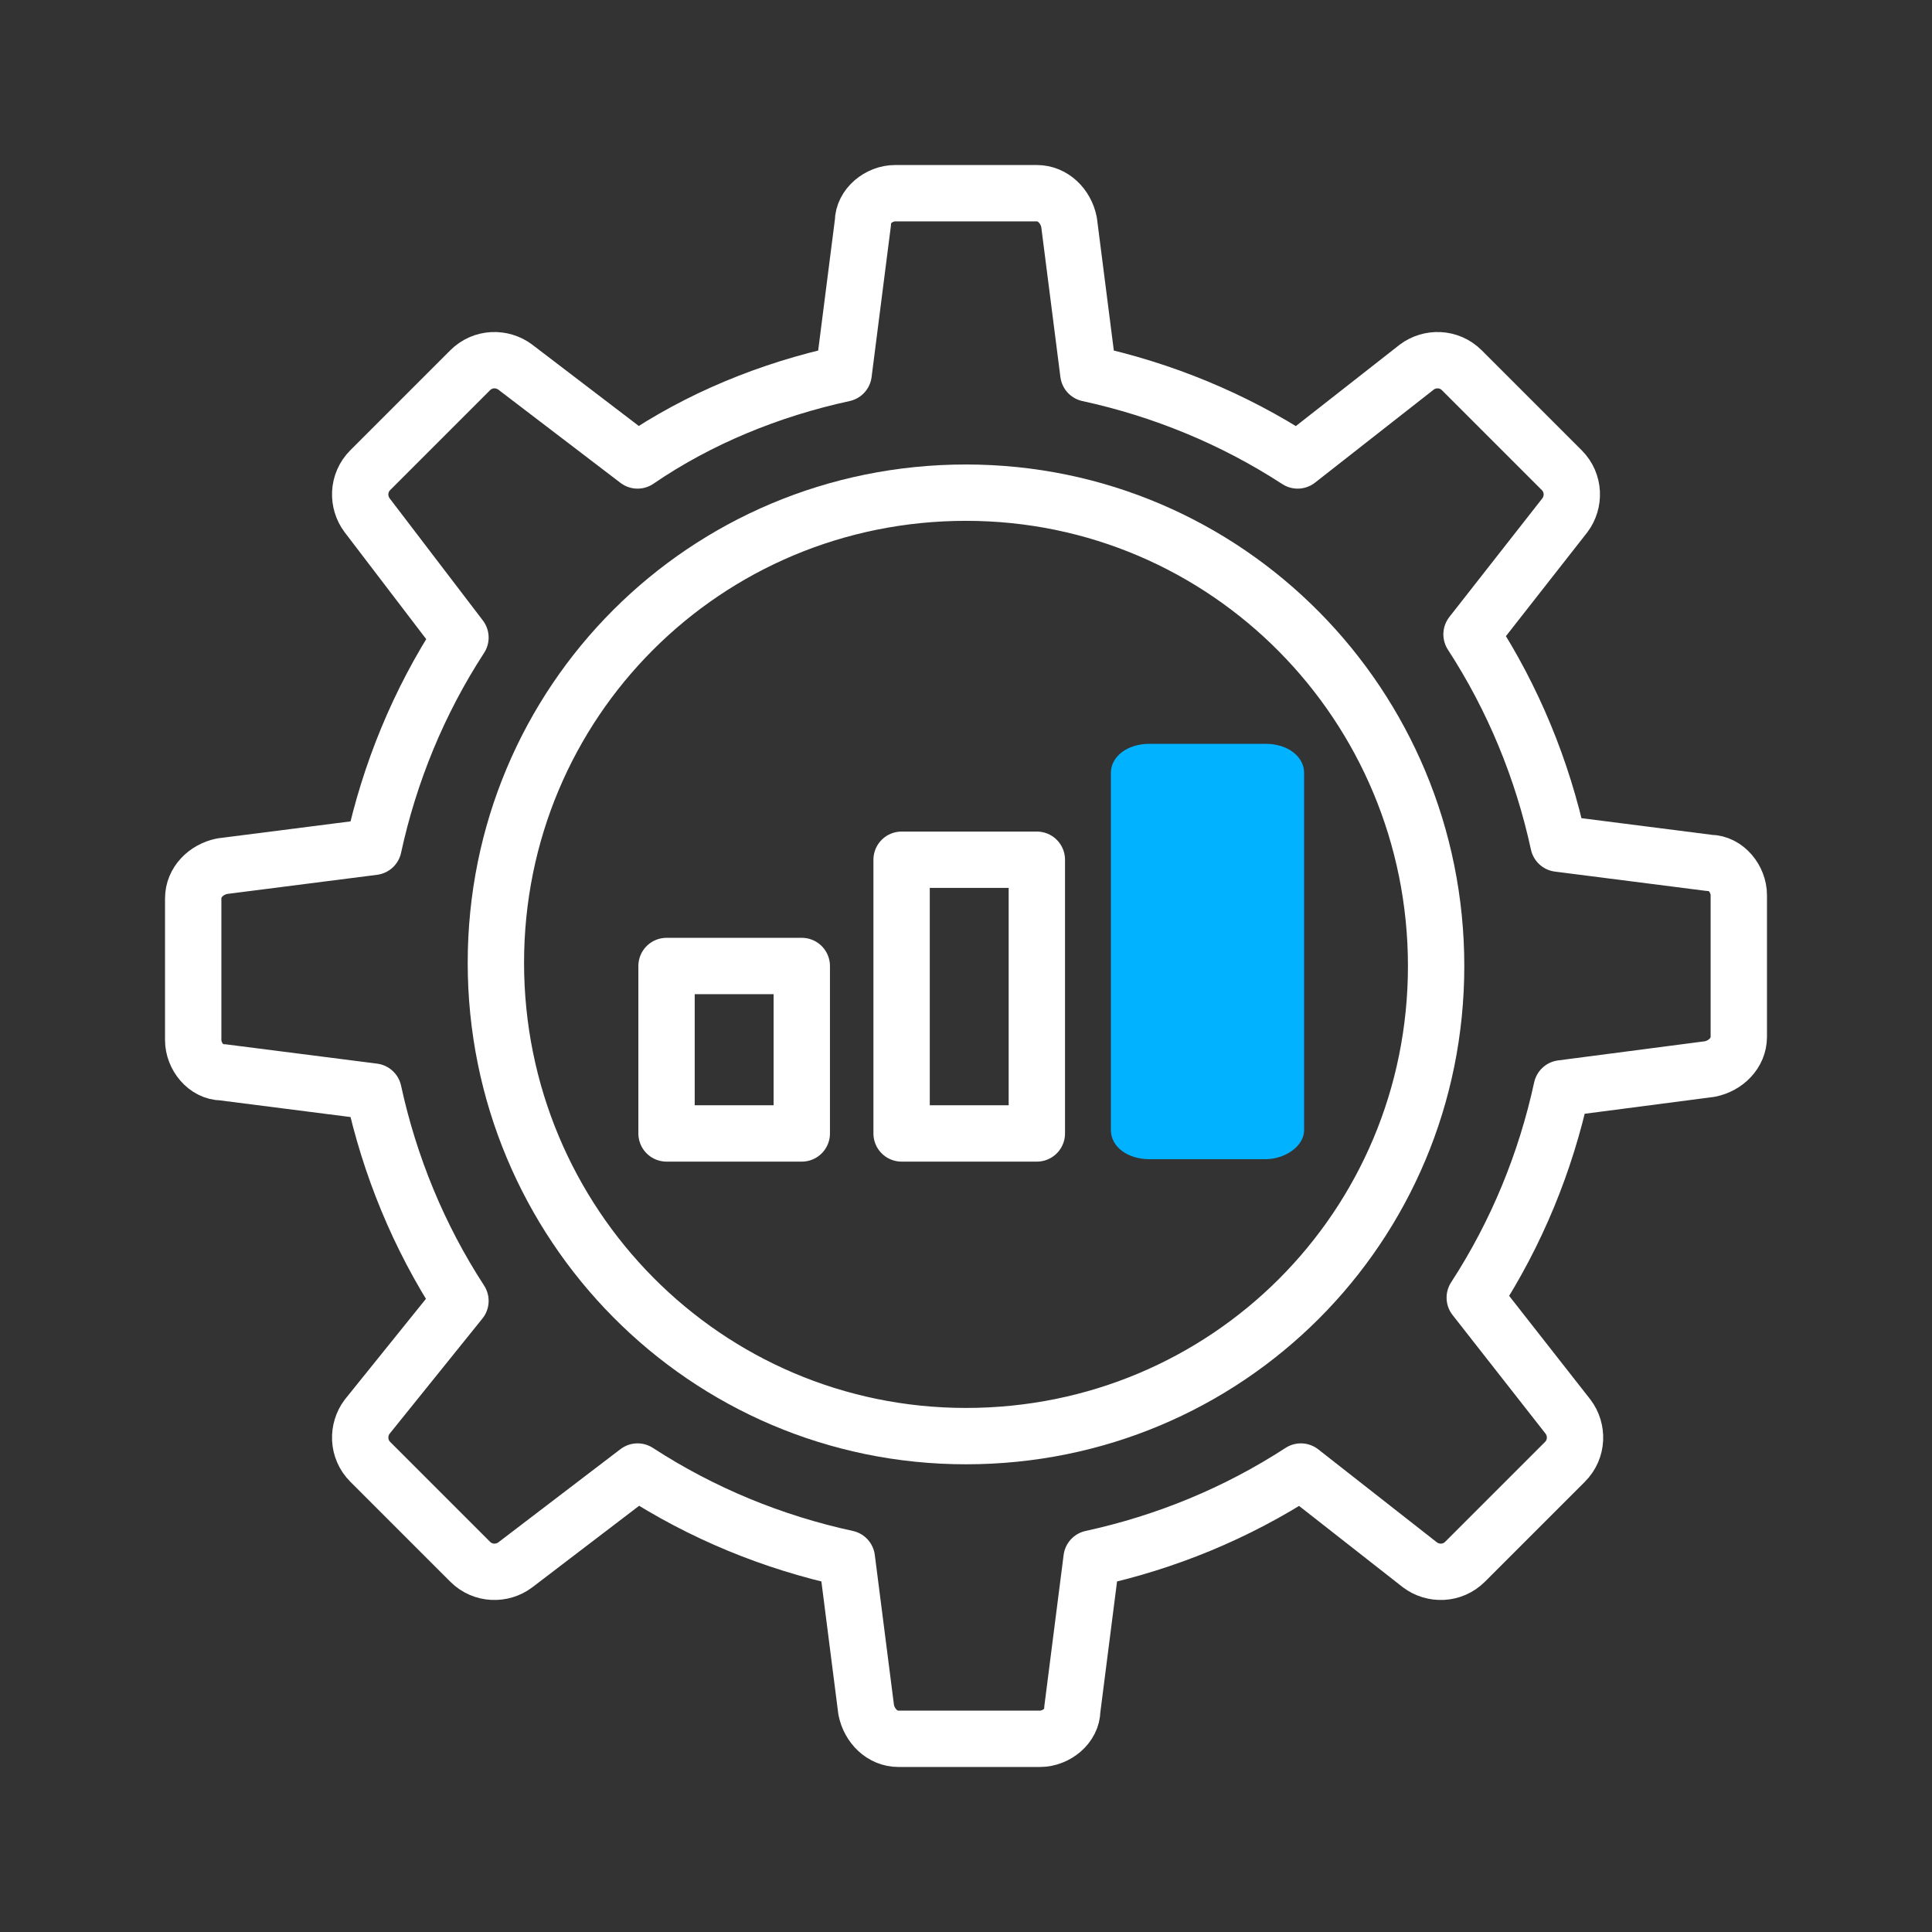
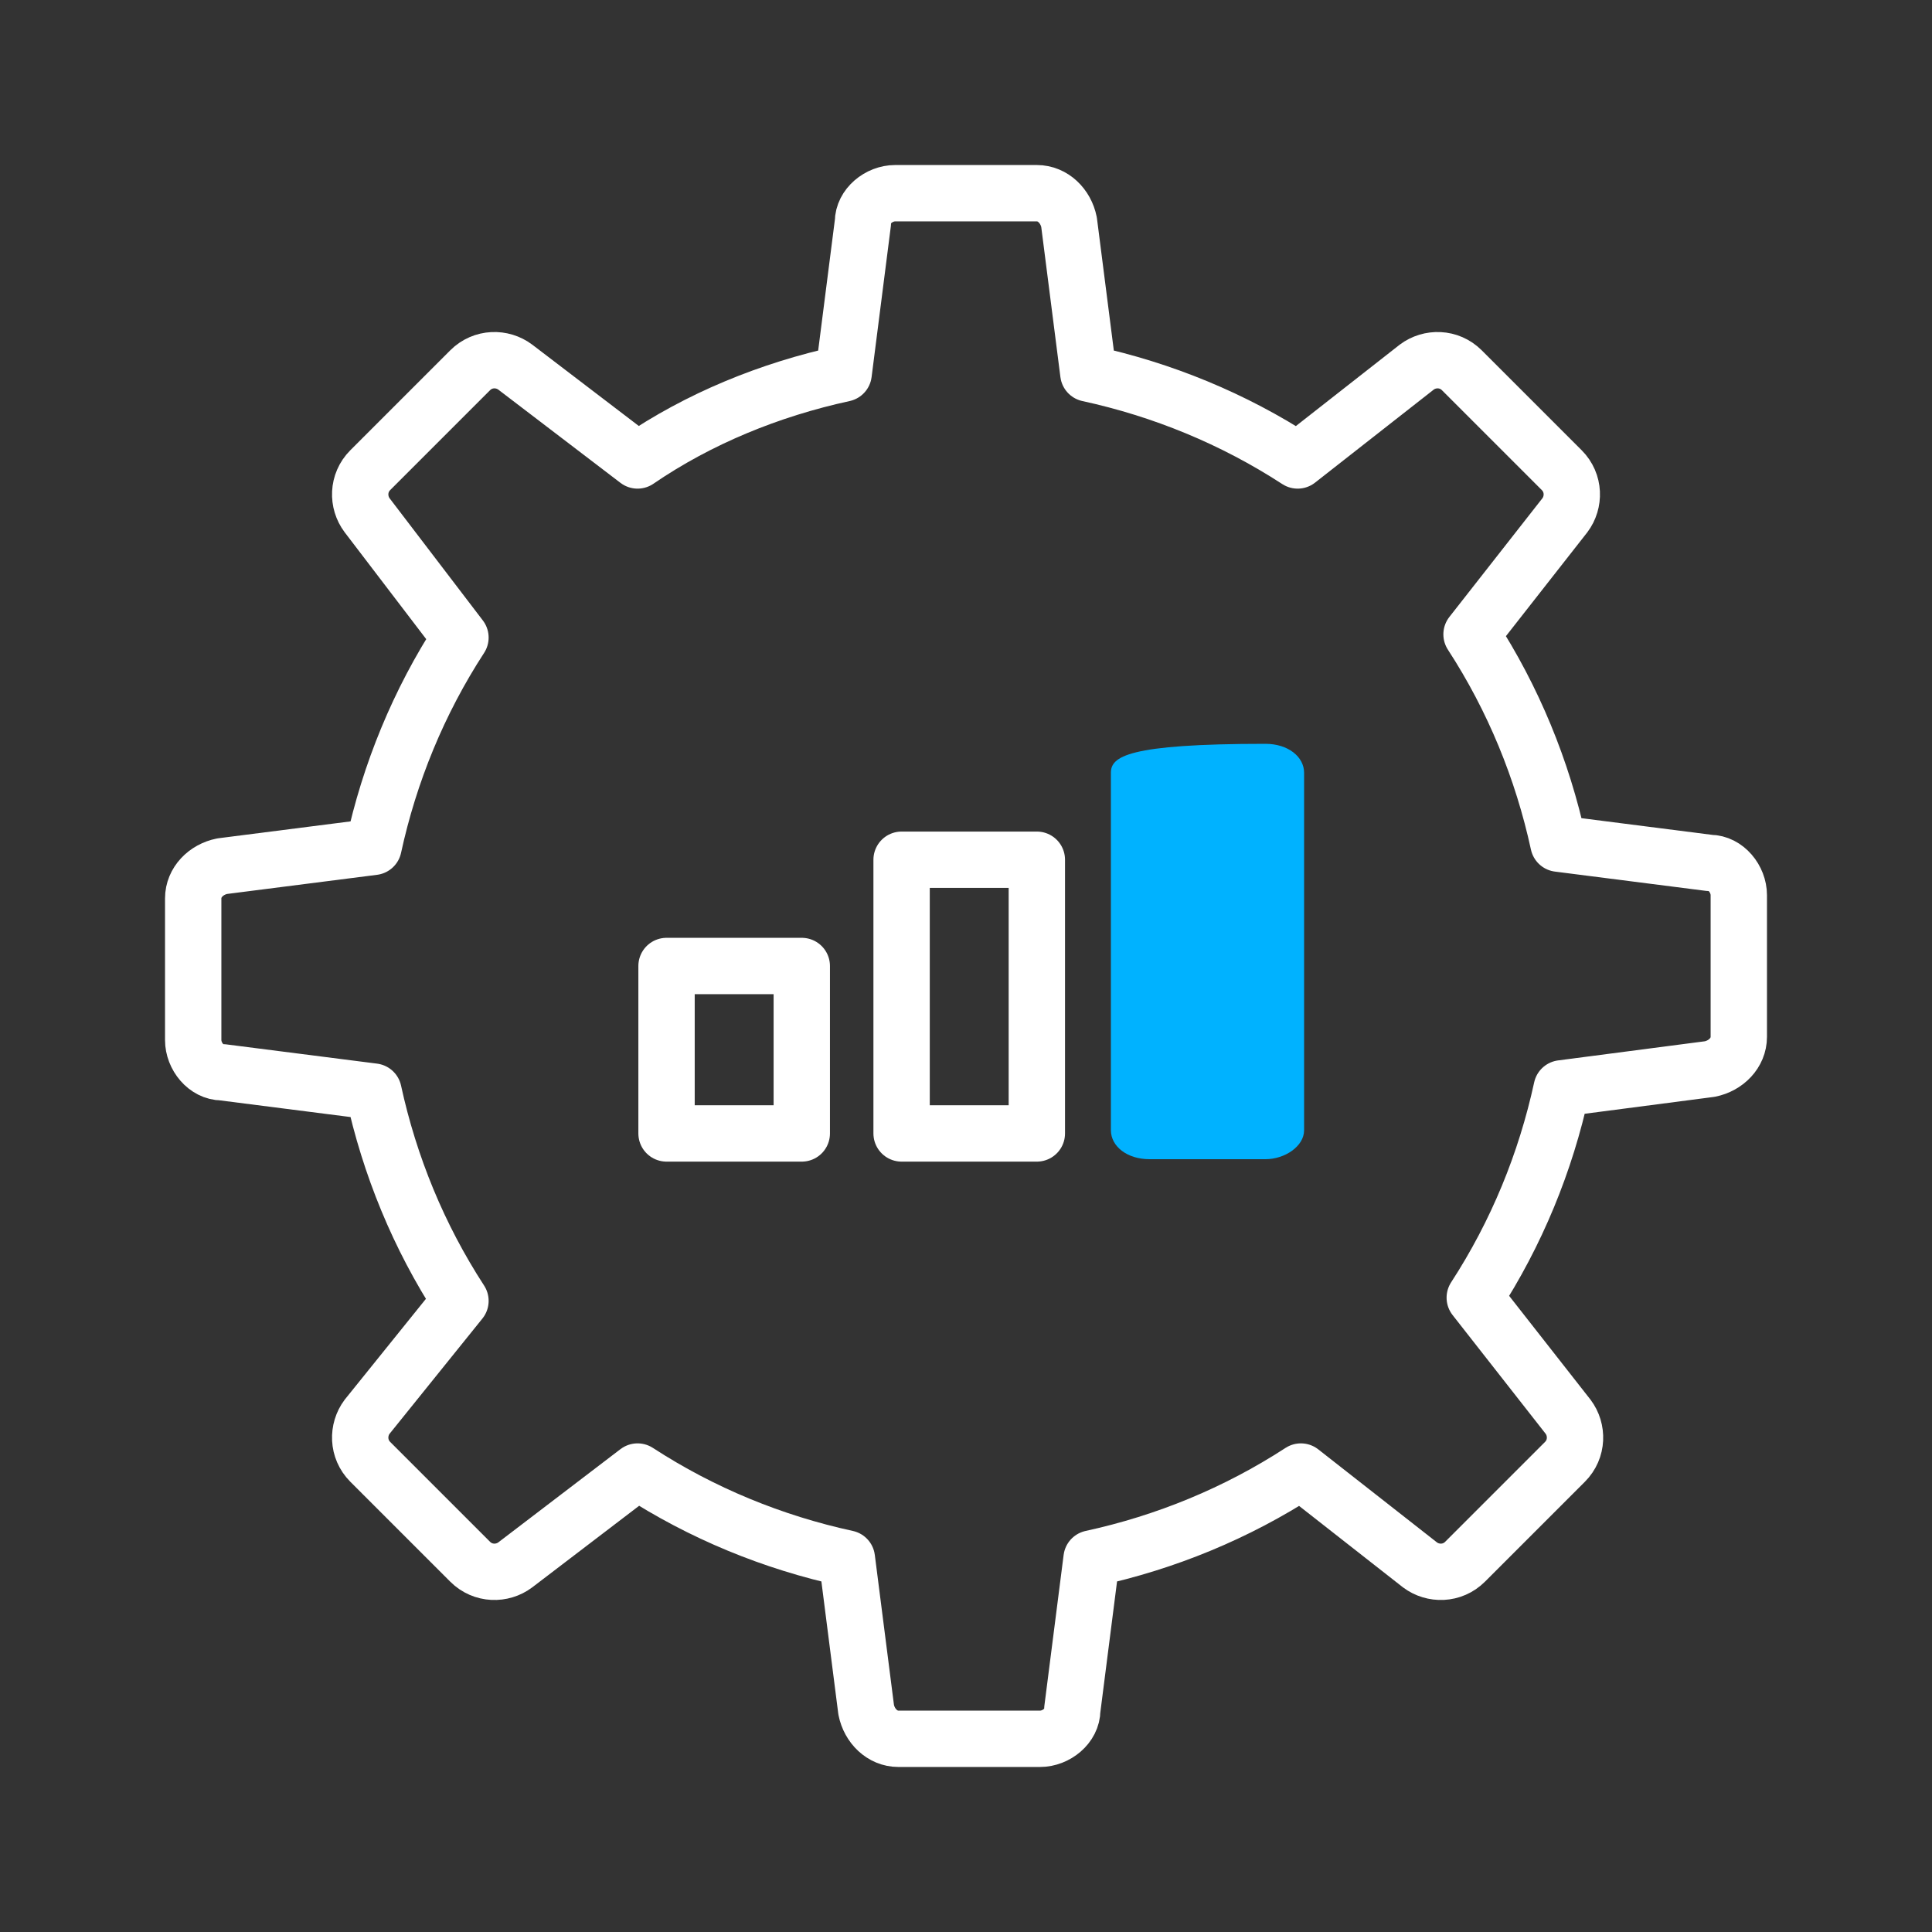
<svg xmlns="http://www.w3.org/2000/svg" width="60px" height="60px" viewBox="0 0 60 60" version="1.1">
  <rect x="0" y="0" width="60" height="60" fill="#333333" stroke="none" />
  <title>Icon/Success Statement/Outcomes</title>
  <g id="Icon/Success-Statement/Outcomes" stroke="none" stroke-width="1" fill="none" fill-rule="evenodd">
    <g id="Group" transform="translate(6, 6)">
-       <path d="M24,38.6 C32.1,38.6 38.6,32.1 38.6,24 C38.6,15.9 32.1,9.3 24,9.3 C15.9,9.3 9.4,15.8 9.4,23.9 C9.4,32 15.9,38.6 24,38.6 Z" id="Oval_77_2_" stroke="#FFFFFF" stroke-width="1.75" stroke-linecap="round" stroke-linejoin="round" />
      <path d="M47.1,27.2 C47.6,27.1 48,26.7 48,26.2 L48,21.8 C48,21.3 47.6,20.8 47.1,20.8 L42.4,20.2 C41.9,17.9 41,15.7 39.7,13.7 L42.6,10 C42.9,9.6 42.9,9 42.5,8.6 L39.4,5.5 C39,5.1 38.4,5.1 38,5.4 L34.3,8.3 C32.3,7 30.1,6.1 27.8,5.6 L27.2,0.9 C27.1,0.4 26.7,4.4408921e-15 26.2,4.4408921e-15 L21.8,4.4408921e-15 C21.3,4.4408921e-15 20.8,0.4 20.8,0.9 L20.2,5.6 C17.9,6.1 15.7,7 13.8,8.3 L10,5.4 C9.6,5.1 9,5.1 8.6,5.5 L5.5,8.6 C5.1,9 5.1,9.6 5.4,10 L8.3,13.8 C7,15.8 6.1,18 5.6,20.3 L0.9,20.9 C0.4,21 8.8817842e-16,21.4 8.8817842e-16,21.9 L8.8817842e-16,26.3 C8.8817842e-16,26.8 0.4,27.3 0.9,27.3 L5.6,27.9 C6.1,30.2 7,32.4 8.3,34.4 L5.4,38 C5.1,38.4 5.1,39 5.5,39.4 L8.6,42.5 C9,42.9 9.6,42.9 10,42.6 L13.8,39.7 C15.8,41 18,41.9 20.3,42.4 L20.9,47.1 C21,47.6 21.4,48 21.9,48 L26.3,48 C26.8,48 27.3,47.6 27.3,47.1 L27.9,42.4 C30.2,41.9 32.4,41 34.4,39.7 L38.1,42.6 C38.5,42.9 39.1,42.9 39.5,42.5 L42.6,39.4 C43,39 43,38.4 42.7,38 L39.8,34.3 C41.1,32.3 42,30.1 42.5,27.8 L47.1,27.2 Z" id="Shape_693_2_" stroke="#FFFFFF" stroke-width="1.75" stroke-linecap="round" stroke-linejoin="round" />
-       <path d="M28.5,18 L28.5,29.1 C28.5,29.6 29,30 29.7,30 L33.3,30 C33.9,30 34.5,29.6 34.5,29.1 L34.5,18 C34.5,17.5 34,17.1 33.3,17.1 L29.7,17.1 C29,17.1 28.5,17.5 28.5,18 Z" id="Shape_694_2_" fill="#00B2FF" />
+       <path d="M28.5,18 L28.5,29.1 C28.5,29.6 29,30 29.7,30 L33.3,30 C33.9,30 34.5,29.6 34.5,29.1 L34.5,18 C34.5,17.5 34,17.1 33.3,17.1 C29,17.1 28.5,17.5 28.5,18 Z" id="Shape_694_2_" fill="#00B2FF" />
      <polygon id="Shape_694_1_" stroke="#FFFFFF" stroke-width="1.75" stroke-linecap="round" stroke-linejoin="round" points="22 20.7 22 29.2 26.2 29.2 26.2 20.7 22 20.7" />
      <polygon id="Shape_695_2_" stroke="#FFFFFF" stroke-width="1.75" stroke-linecap="round" stroke-linejoin="round" points="14.7 24 14.7 29.2 18.9 29.2 18.9 24" />
    </g>
  </g>
</svg>